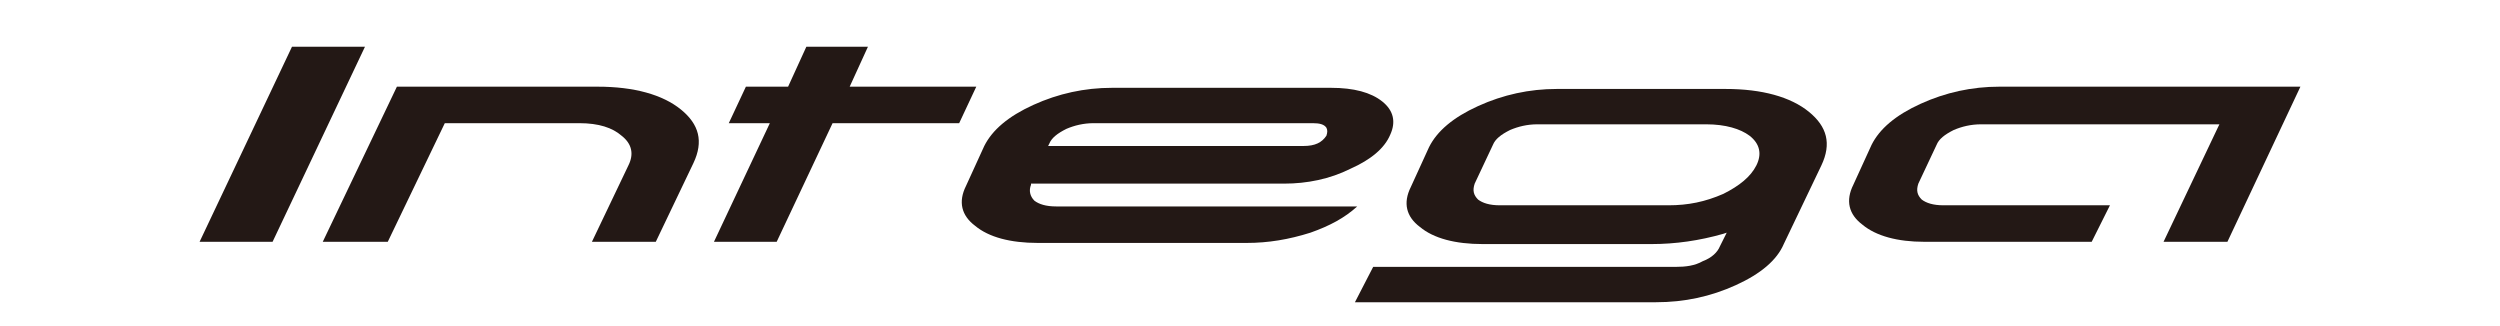
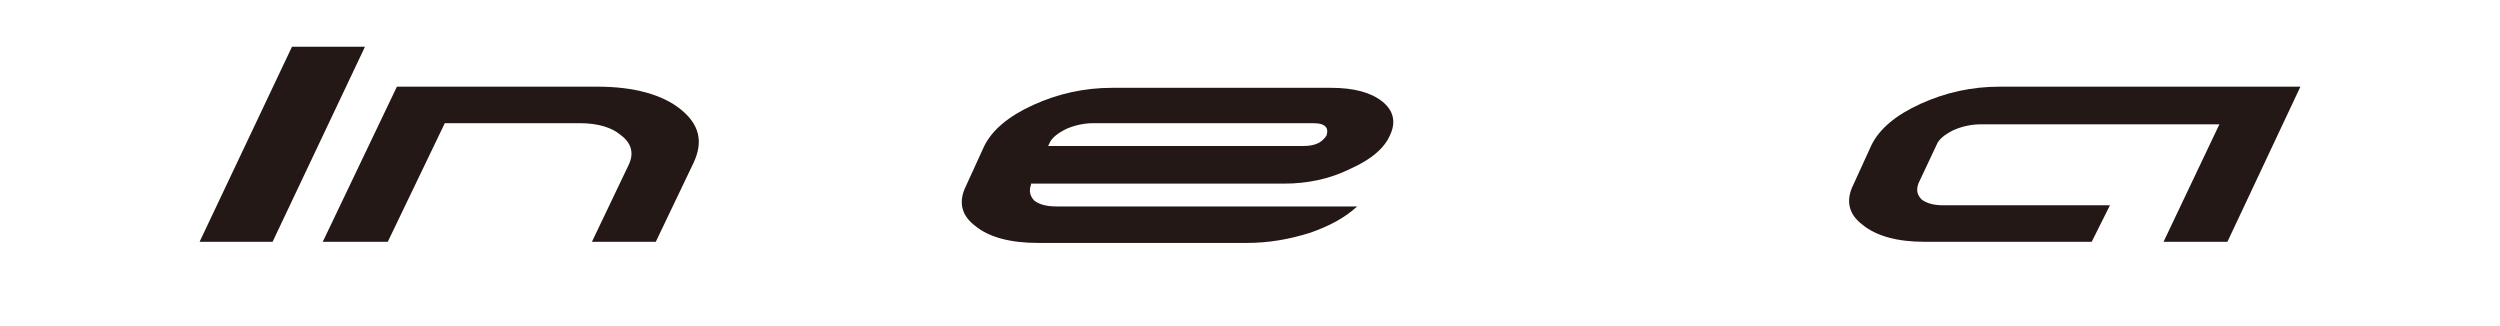
<svg xmlns="http://www.w3.org/2000/svg" version="1.1" id="レイヤー_1" x="0px" y="0px" viewBox="0 0 219.2 28.6" style="enable-background:new 0 0 219.2 28.6;" xml:space="preserve">
  <style type="text/css">
	.st0{fill:#231815;}
</style>
  <polygon class="st0" points="25.6,4.1 17.5,21.2 23.9,21.2 32,4.1 " />
  <path class="st0" d="M51.9,21.2h5.6l3.3-6.9c0.9-1.9,0.5-3.4-1.1-4.7c-1.6-1.3-4.1-2-7.3-2H34.8l-6.5,13.6H34L39,10.8h11.8  c1.7,0,2.9,0.4,3.7,1.1c0.9,0.7,1.1,1.6,0.6,2.6L51.9,21.2z" />
  <path class="st0" d="M97.5,7.7c-2.4,0-4.7,0.5-6.9,1.5c-2.2,1-3.6,2.2-4.3,3.6l-1.6,3.5c-0.7,1.4-0.4,2.6,0.8,3.5  c1.2,1,3.1,1.5,5.5,1.5h18.3c1.9,0,3.7-0.3,5.6-0.9c1.7-0.6,3-1.3,4.1-2.3H92.6c-0.9,0-1.5-0.2-1.9-0.5c-0.4-0.4-0.5-0.9-0.3-1.4  l0-0.1h22.2c2,0,4-0.4,5.8-1.3c1.8-0.8,3-1.8,3.5-3c0.5-1.1,0.3-2.1-0.7-2.9c-1-0.8-2.5-1.2-4.5-1.2H97.5z M114.3,12.8H91.9l0.1-0.2  c0.2-0.5,0.7-0.9,1.5-1.3c0.7-0.3,1.5-0.5,2.4-0.5h19.2c0.6,0,1,0.1,1.2,0.4c0.1,0.2,0.1,0.4,0,0.7  C115.9,12.5,115.3,12.8,114.3,12.8" />
-   <path class="st0" d="M118.8,26.5h26.4c2.5,0,4.8-0.5,7-1.5c2.2-1,3.6-2.2,4.2-3.6l3.3-6.9c0.9-1.9,0.5-3.4-1.1-4.7  c-1.6-1.3-4.1-2-7.3-2h-14.8c-2.4,0-4.7,0.5-6.9,1.5c-2.2,1-3.6,2.2-4.3,3.6l-1.6,3.5c-0.7,1.4-0.4,2.6,0.8,3.5  c1.2,1,3.1,1.5,5.5,1.5h14.8c2.1,0,4.2-0.3,6.3-0.9l0.3-0.1l-0.6,1.2c-0.2,0.5-0.7,1-1.5,1.3c-0.7,0.4-1.5,0.5-2.4,0.5h-26.5  L118.8,26.5z M146.3,18h-14.8c-0.9,0-1.5-0.2-1.9-0.5c-0.4-0.4-0.5-0.8-0.3-1.4l1.6-3.4c0.2-0.5,0.7-0.9,1.5-1.3  c0.7-0.3,1.5-0.5,2.4-0.5h14.8c1.7,0,3,0.4,3.8,1c0.9,0.7,1.1,1.6,0.6,2.6c-0.5,1-1.5,1.8-2.9,2.5C149.5,17.7,148,18,146.3,18" />
  <path class="st0" d="M189.7,21.2h5.6l6.4-13.6h-26.4c-2.4,0-4.7,0.5-6.9,1.5c-2.2,1-3.6,2.2-4.3,3.6l-1.6,3.5  c-0.7,1.4-0.4,2.6,0.8,3.5c1.2,1,3.1,1.5,5.4,1.5h14.7L185,18h-14.6c-0.9,0-1.5-0.2-1.9-0.5c-0.4-0.4-0.5-0.8-0.3-1.4l1.6-3.4  c0.2-0.5,0.7-0.9,1.5-1.3c0.7-0.3,1.5-0.5,2.4-0.5h20.9l-0.1,0.2L189.7,21.2z" />
-   <polygon class="st0" points="62.6,21.2 68.1,21.2 73,10.8 84.1,10.8 85.6,7.6 74.5,7.6 76.1,4.1 70.7,4.1 69.1,7.6 65.4,7.6   63.9,10.8 67.5,10.8 " />
</svg>